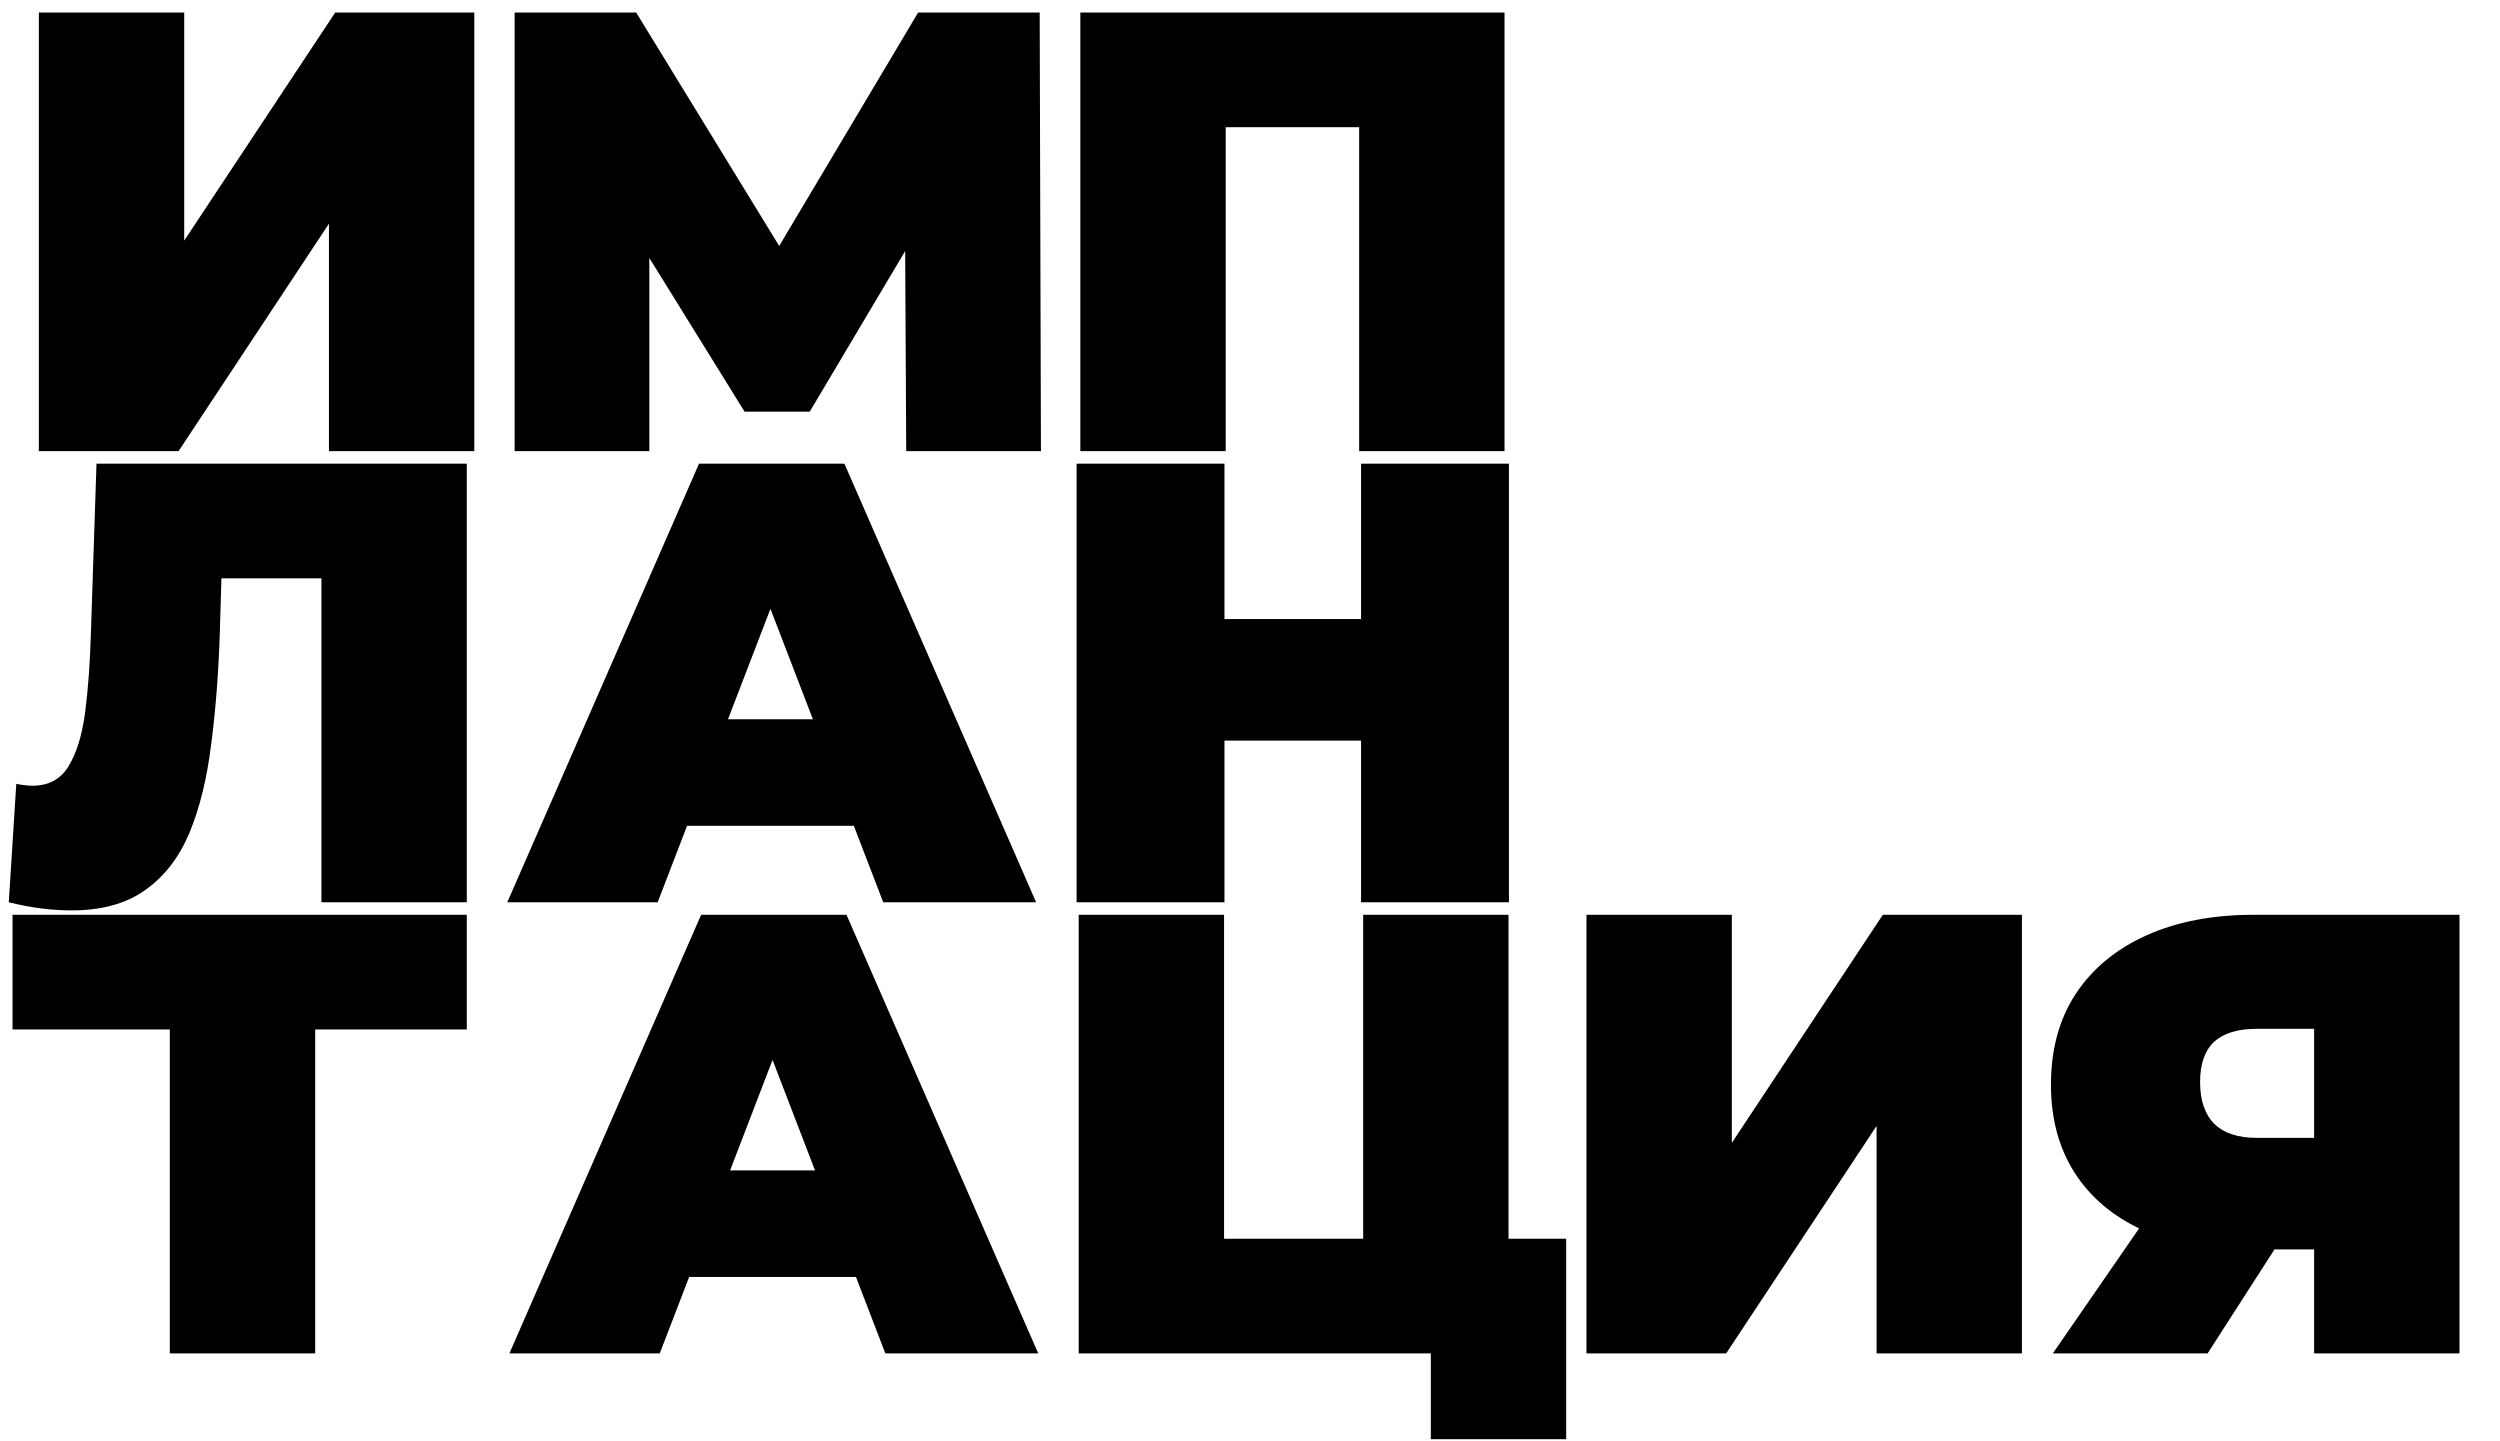
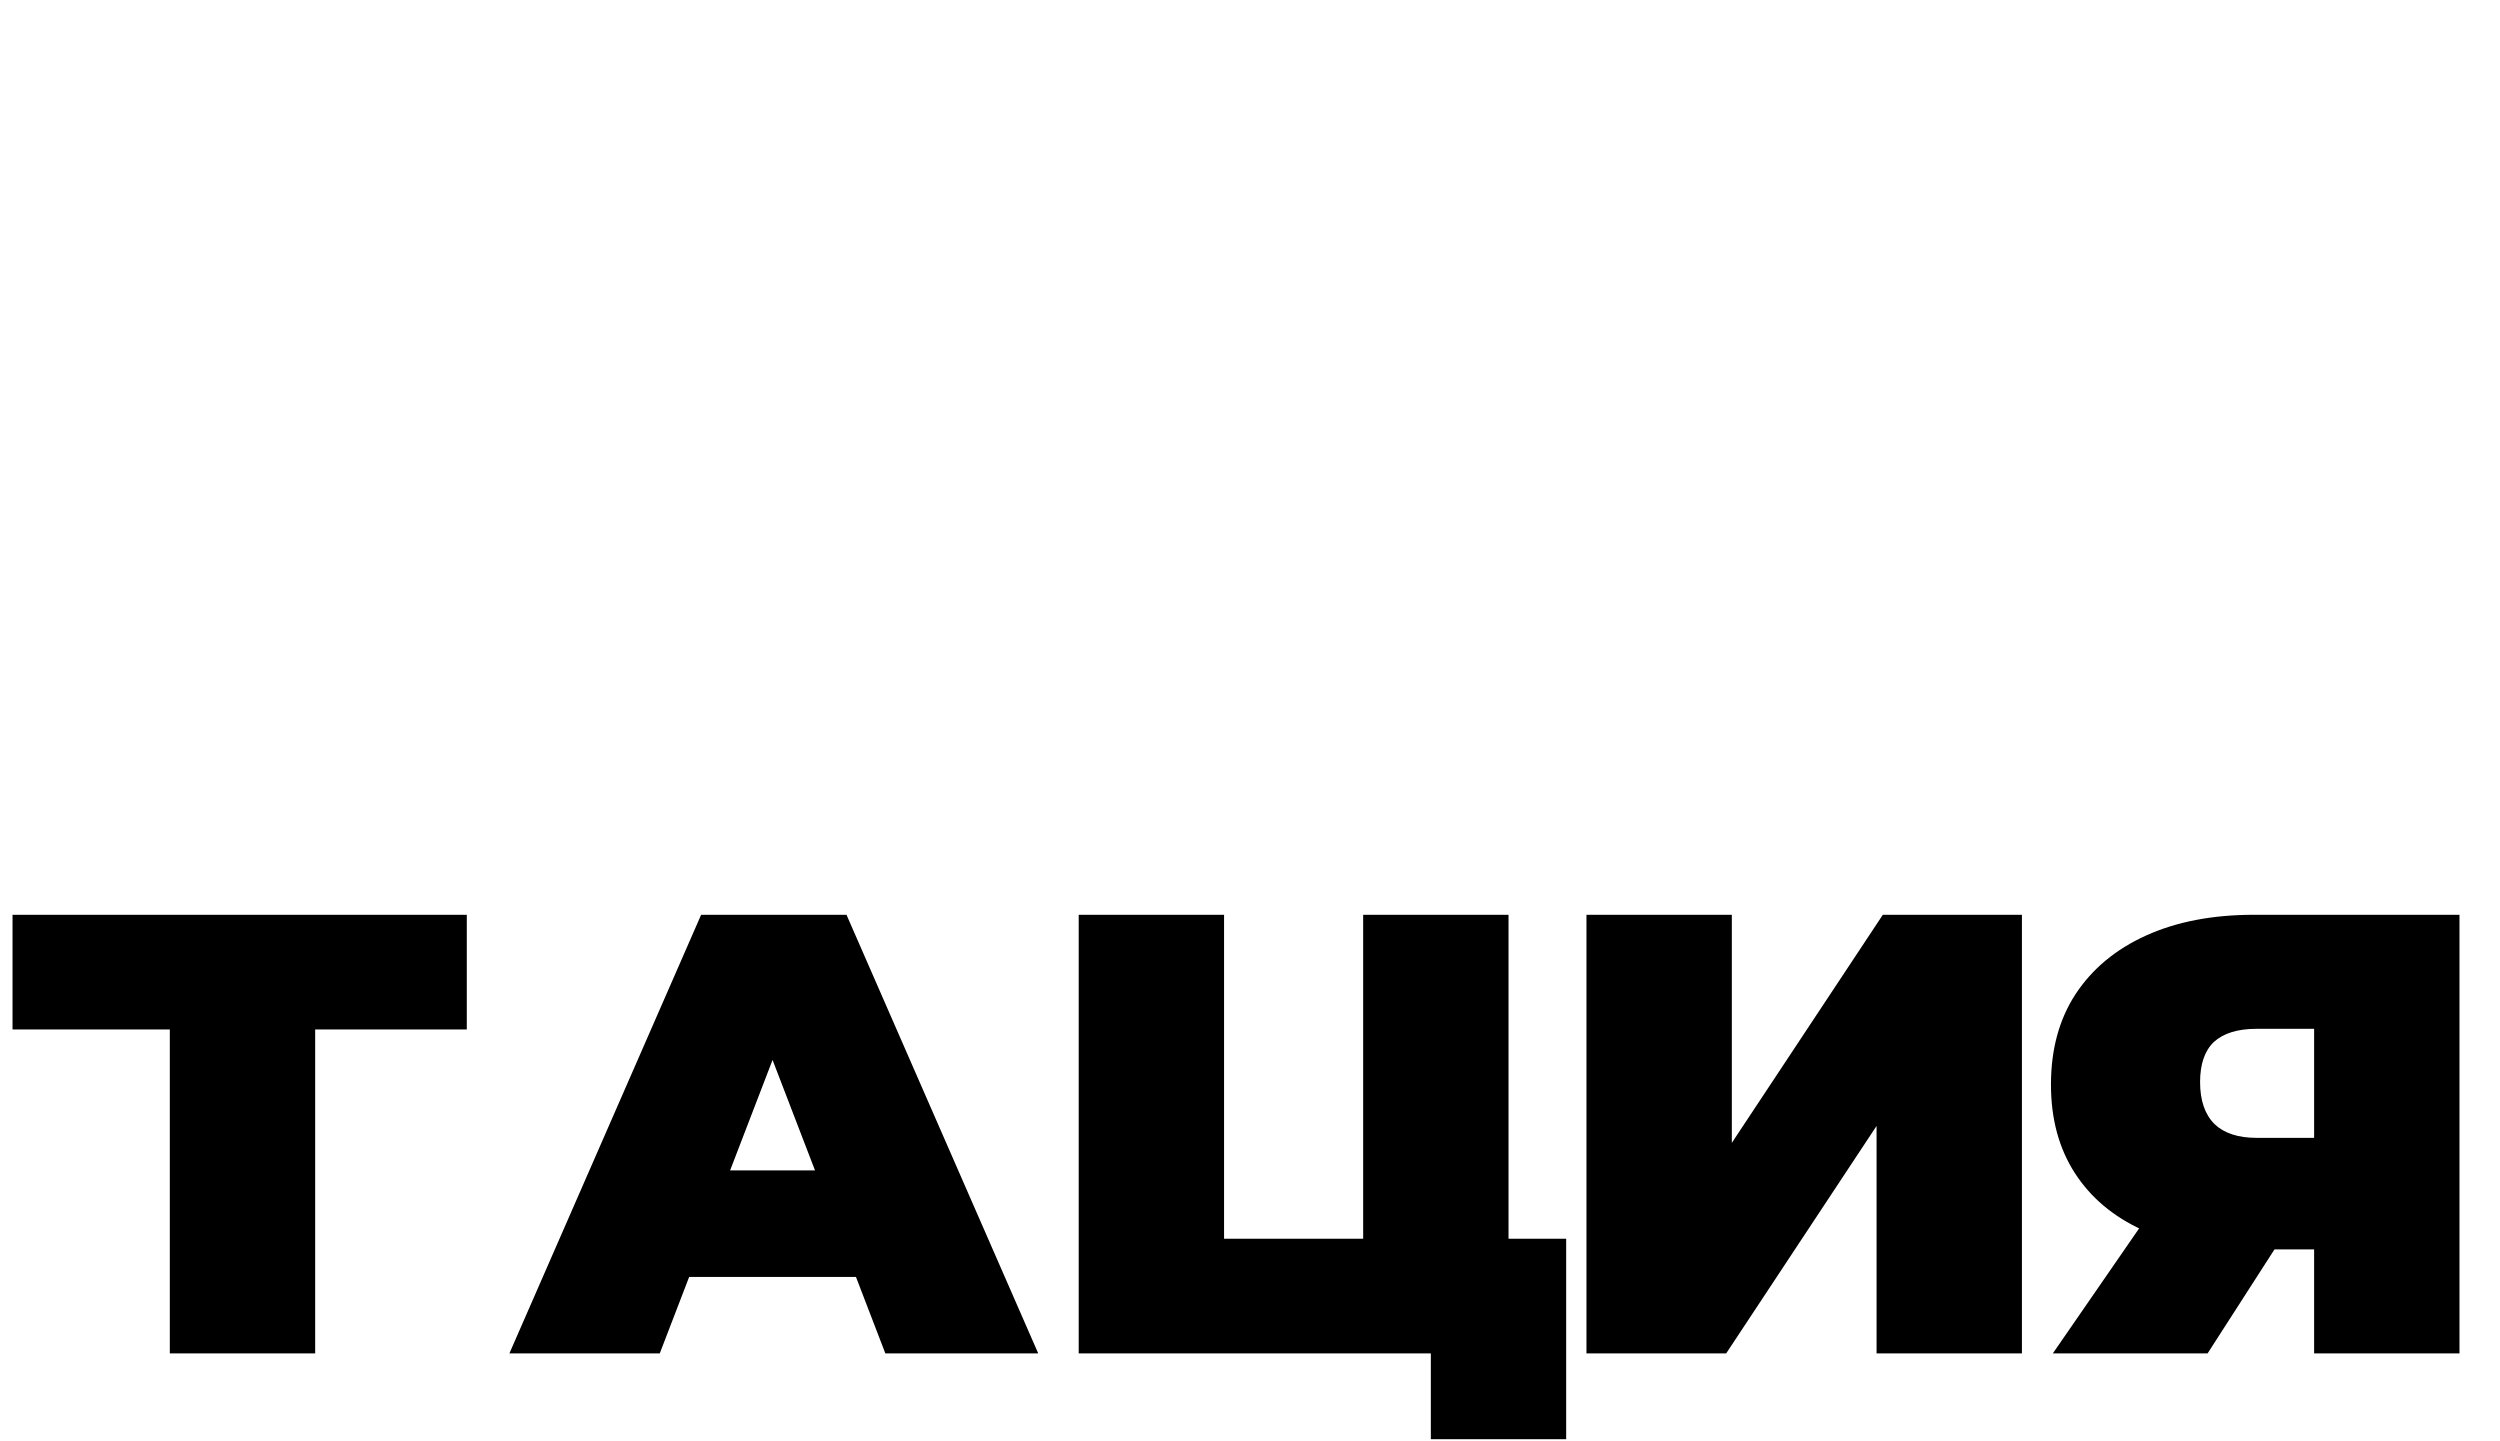
<svg xmlns="http://www.w3.org/2000/svg" width="399" height="230" viewBox="0 0 399 230" fill="none">
-   <path d="M6.2 72V2H29.4V38.4L53.5 2H75.7V72H52.5V35.7L28.5 72H6.2ZM82.134 72V2H101.534L129.534 47.7H119.334L146.534 2H165.934L166.134 72H144.634L144.434 34.4H147.834L129.234 65.7H118.834L99.434 34.4H103.634V72H82.134ZM172.423 72V2H240.123V72H216.923V15.3L222.023 20.3H190.523L195.623 15.3V72H172.423Z" fill="black" />
-   <path d="M11.4 145.3C9.933 145.3 8.367 145.2 6.7 145C5.033 144.8 3.267 144.467 1.4 144L2.6 125.1C3.533 125.3 4.4 125.4 5.2 125.4C7.8 125.4 9.733 124.333 11 122.2C12.267 120.067 13.133 117.2 13.6 113.6C14.067 109.933 14.367 105.833 14.5 101.3L15.4 74H74.5V144H51.3V87.3L56.4 92.3H30.9L35.5 87L35.1 100.4C34.9 107.133 34.433 113.267 33.7 118.8C33.033 124.267 31.867 129 30.2 133C28.533 136.933 26.167 139.967 23.1 142.1C20.1 144.233 16.2 145.3 11.4 145.3ZM80.964 144L111.564 74H134.764L165.364 144H140.964L118.364 85.2H127.564L104.964 144H80.964ZM99.164 131.8L105.164 114.8H137.364L143.364 131.8H99.164ZM217.225 74H240.825V144H217.225V74ZM195.425 144H171.825V74H195.425V144ZM218.825 118.2H193.825V98.8H218.825V118.2Z" fill="black" />
  <path d="M27.102 216V159.2L32.202 164.3H2V146H74.5V164.3H45.202L50.302 159.2V216H27.102Z" fill="black" />
  <path d="M81.3 216L111.9 146H135.1L165.7 216H141.3L118.7 157.2H127.9L105.3 216H81.3ZM99.5 203.8L105.5 186.8H137.7L143.7 203.8H99.5ZM172.161 216V146H195.361V197.7H217.561V146H240.761V216H172.161ZM228.361 229.7V210.9L233.261 216H217.561V197.7H249.961V229.7H228.361Z" fill="black" />
  <path d="M253.2 216V146H276.4V182.4L300.5 146H322.7V216H299.5V179.7L275.5 216H253.2ZM369.334 216V194.7L374.834 199.4H358.734C352.267 199.4 346.667 198.367 341.934 196.3C337.267 194.167 333.667 191.133 331.134 187.2C328.6 183.267 327.334 178.567 327.334 173.1C327.334 167.5 328.634 162.7 331.234 158.7C333.9 154.633 337.667 151.5 342.534 149.3C347.4 147.1 353.134 146 359.734 146H392.534V216H369.334ZM327.634 216L345.234 190.5H368.734L352.334 216H327.634ZM369.334 187.3V158.5L374.834 164.2H360.134C357.134 164.2 354.867 164.9 353.334 166.3C351.867 167.7 351.134 169.833 351.134 172.7C351.134 175.633 351.9 177.867 353.434 179.4C354.967 180.867 357.2 181.6 360.134 181.6H374.834L369.334 187.3Z" fill="black" />
</svg>